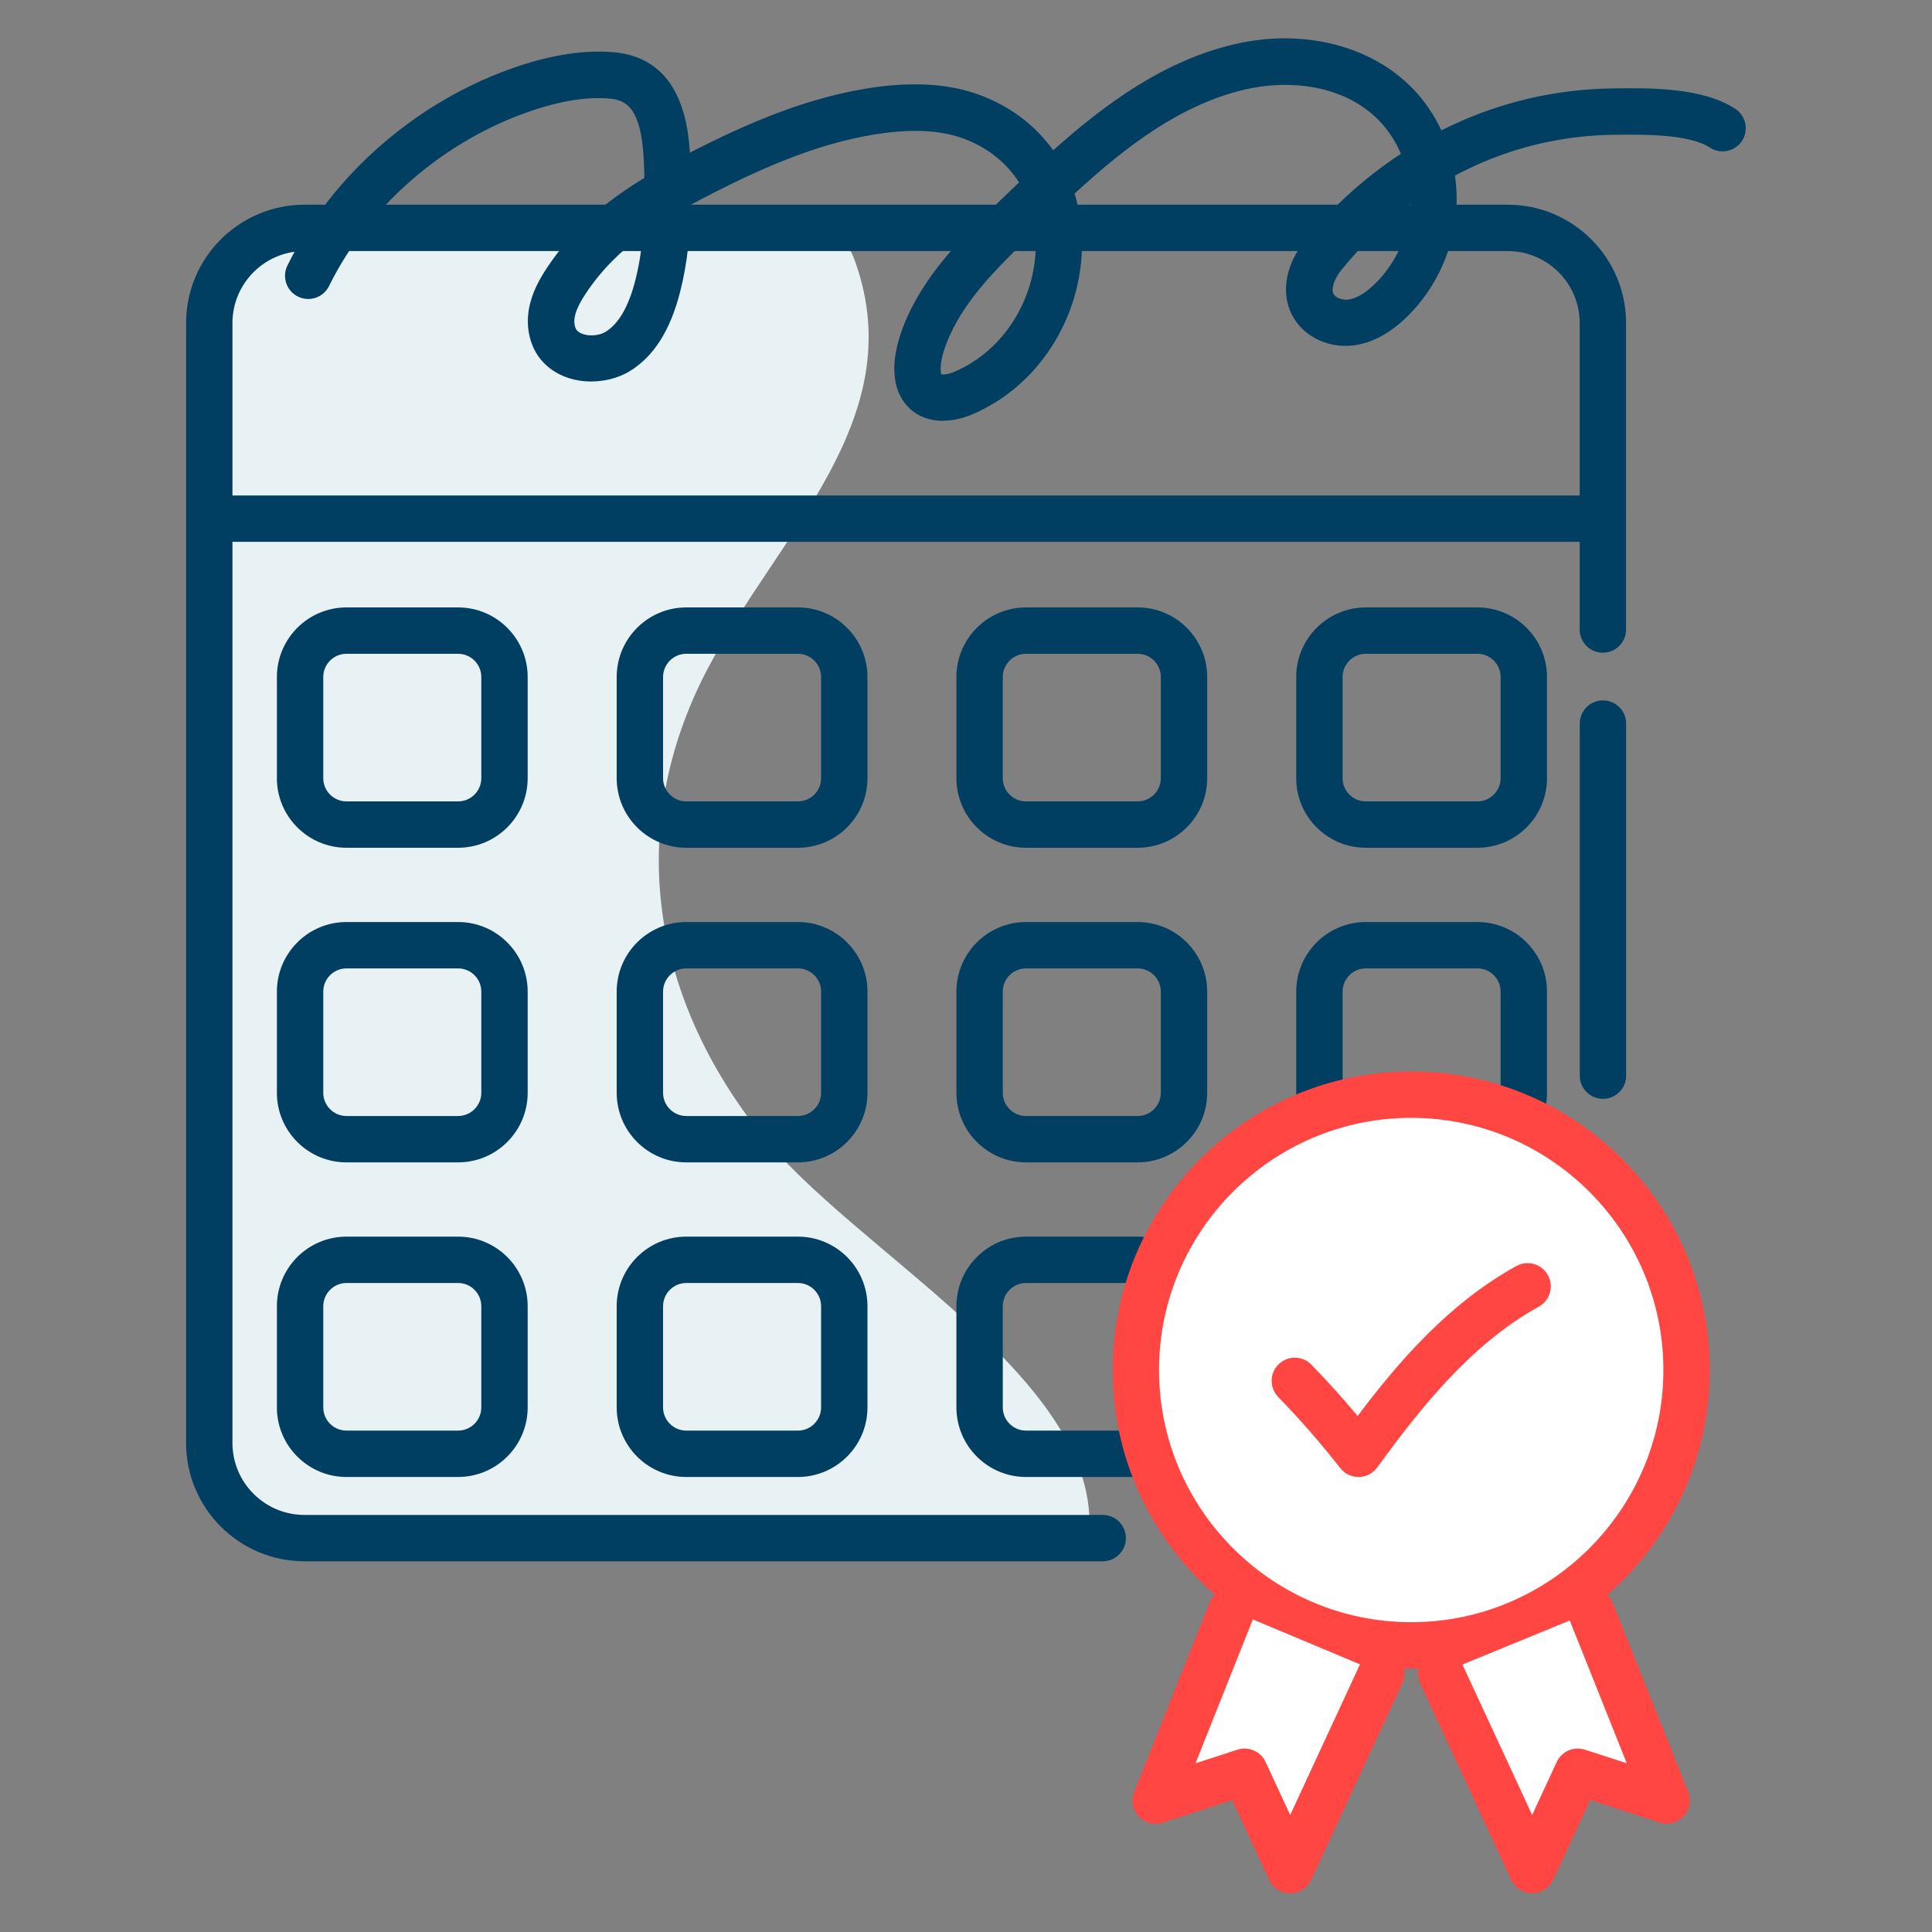
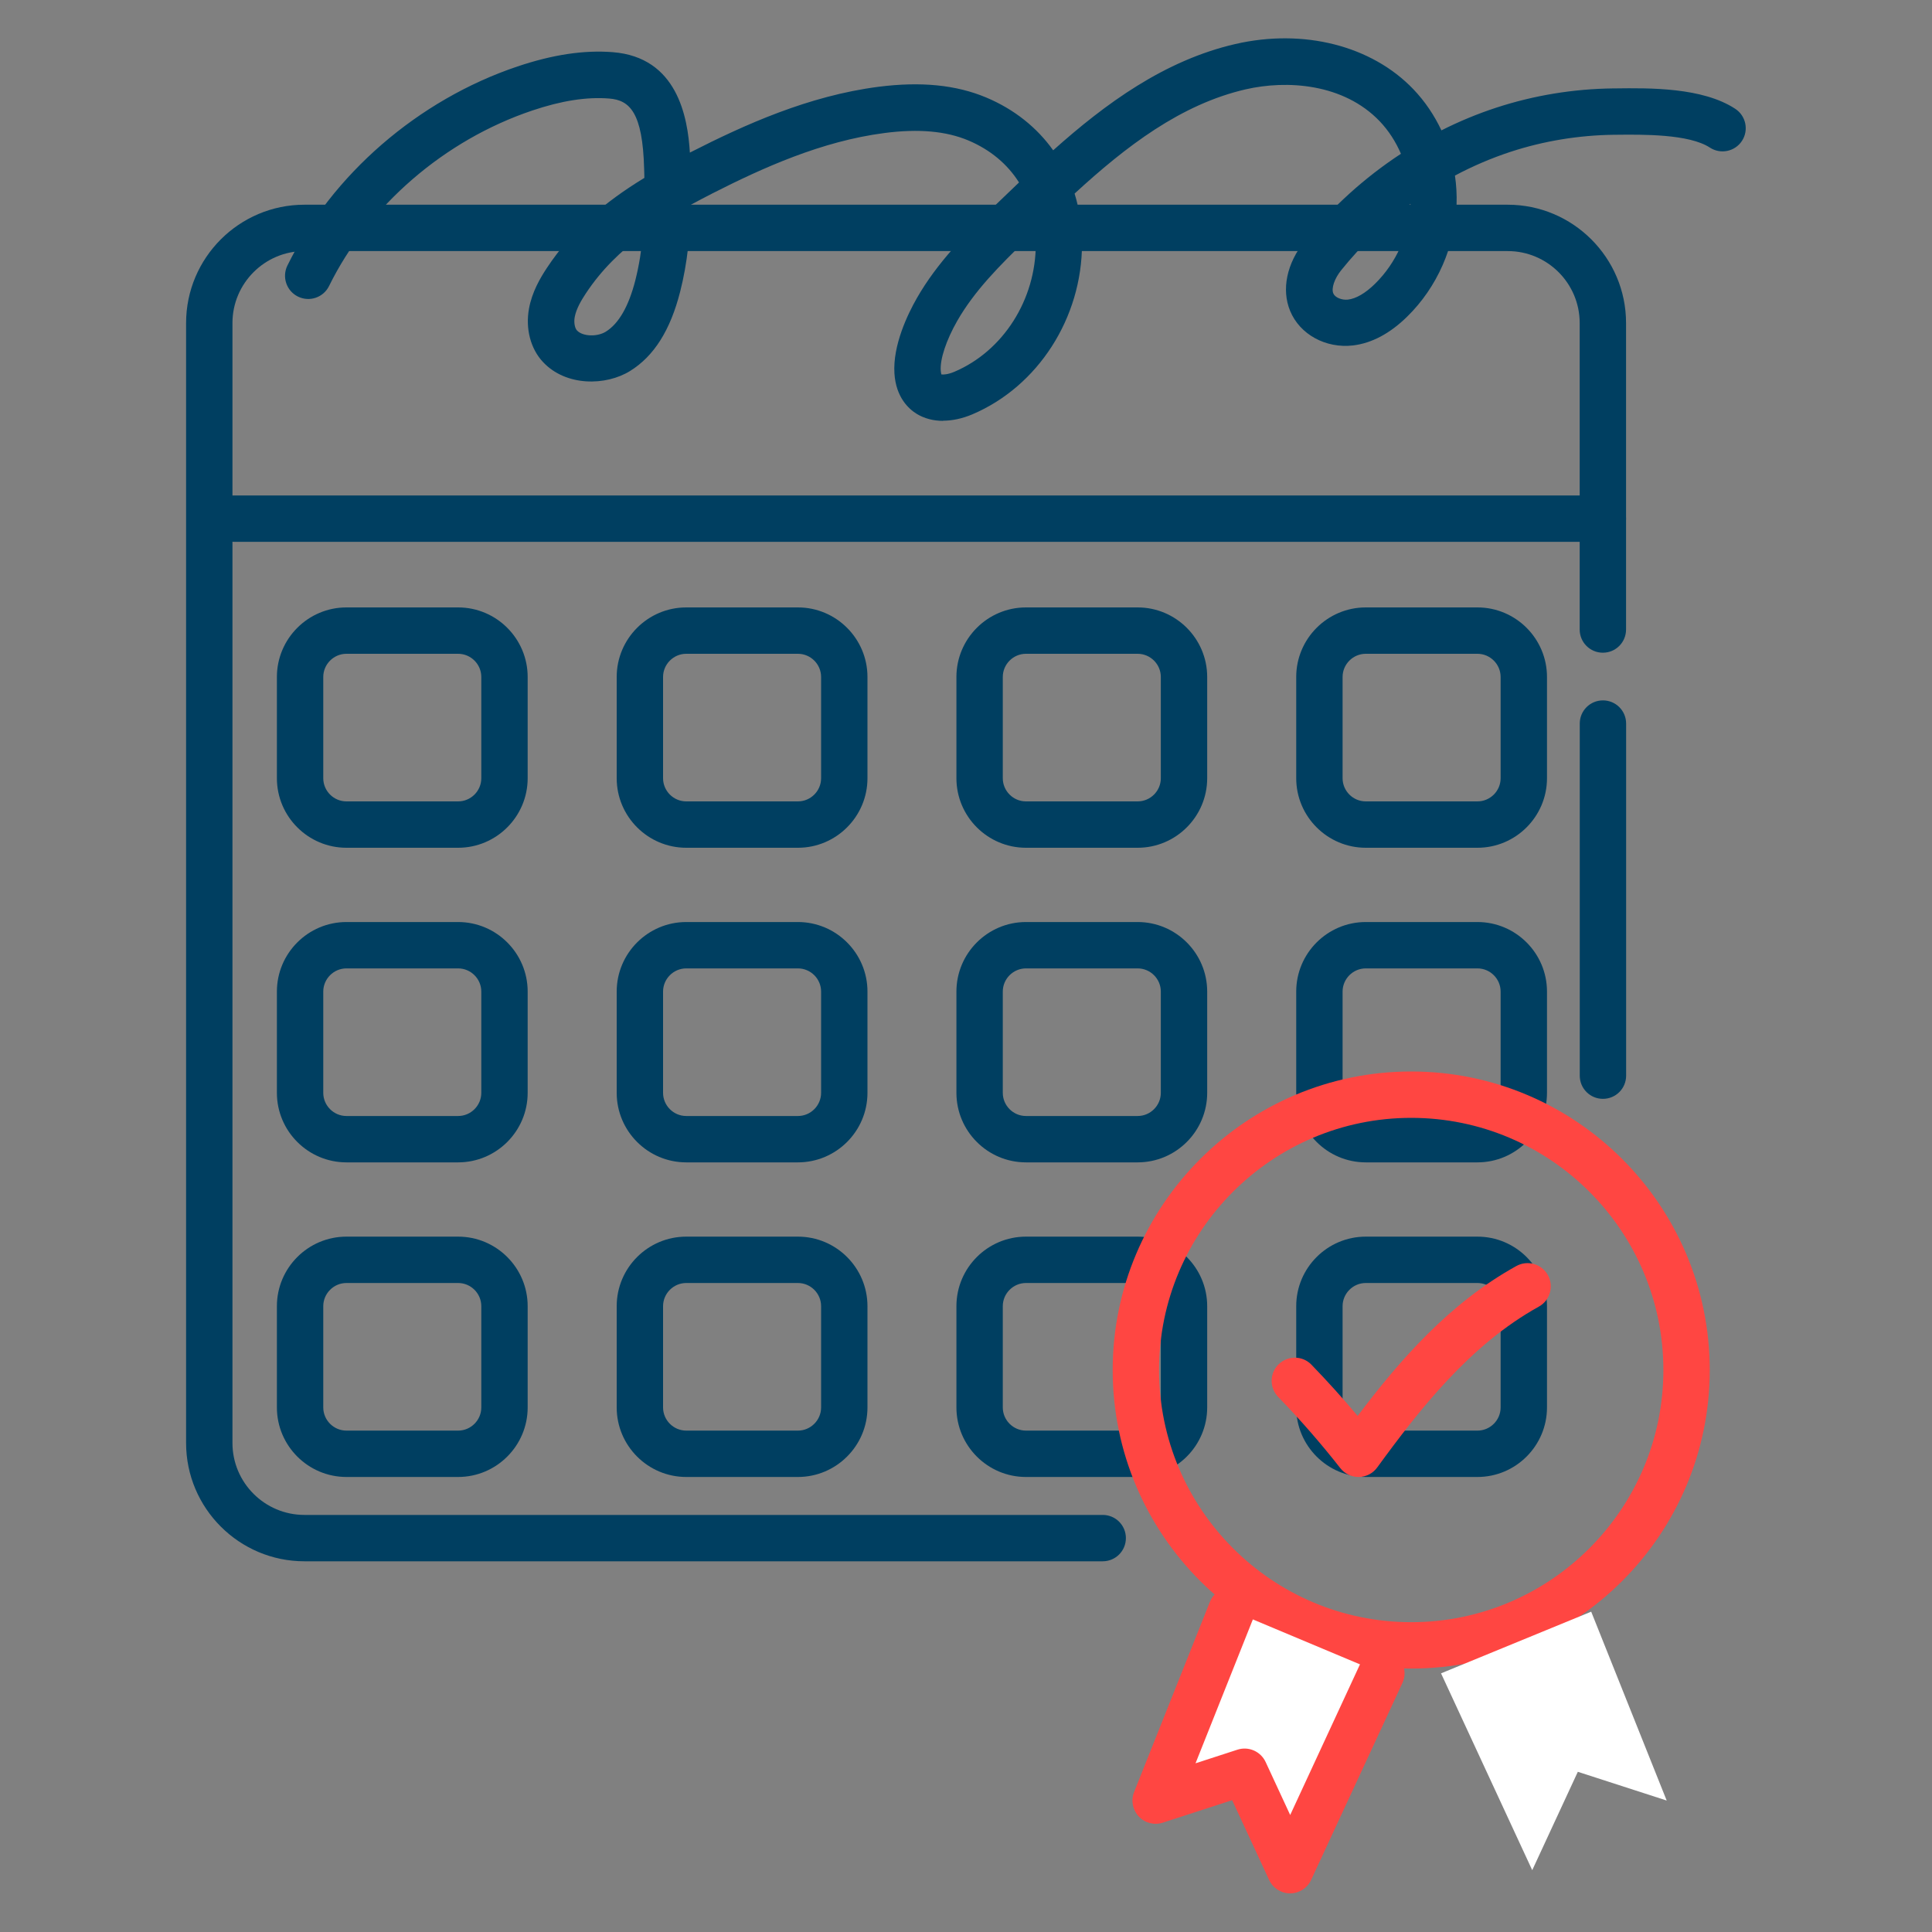
<svg xmlns="http://www.w3.org/2000/svg" id="Layer_1" data-name="Layer 1" viewBox="0 0 250 250">
  <rect x="0" y="0" width="250" height="250" fill="#808080" stroke="none" />
  <defs>
    <style>
      .cls-1 {
        fill: #003f61;
      }

      .cls-2 {
        fill: #e8f1f3;
      }

      .cls-3 {
        fill: #fff;
      }

      .cls-4 {
        fill: #ff4642;
      }
    </style>
  </defs>
  <g>
-     <path class="cls-2" d="m107.3,29.99c.57.22,1.05.48,1.42.79,1.07.86,1.58,2.05,1.99,3.22,7.17,20.37-10.19,35.23-19.33,52.9-10.24,19.79-7.43,41.32,6.75,59.42,12.35,15.75,44.56,32.11,42.78,52.37-28.83,1.31-57.88-1.7-86.76-1.16-5.82.11-18.62,1.75-23.27-1.2-5.69-3.62-3.41-8.57-3.46-14.58-.36-45.71-2.14-101.68,2.31-148.09.6-6.3,12.32-4.42,19.84-4.44,10.49-.03,20.99-.13,31.48-.02,5.27.05,20.4-1.47,26.23.82Z" />
    <path class="cls-1" d="m142.69,202.03H39.39c-8.44,0-15.31-6.87-15.31-15.31V41.8c0-8.44,6.87-15.31,15.31-15.31h155.71c8.44,0,15.31,6.87,15.31,15.31v39.66c0,1.66-1.34,3-3,3s-3-1.34-3-3v-39.66c0-5.14-4.18-9.31-9.31-9.31H39.39c-5.14,0-9.31,4.18-9.31,9.31v144.92c0,5.14,4.18,9.31,9.31,9.31h103.3c1.66,0,3,1.34,3,3s-1.34,3-3,3Z" />
    <path class="cls-1" d="m207.42,142.19c-1.66,0-3-1.34-3-3v-45.56c0-1.66,1.34-3,3-3s3,1.34,3,3v45.56c0,1.66-1.34,3-3,3Z" />
    <path class="cls-1" d="m59.28,109.7h-14.45c-4.96,0-9-4.04-9-9v-13.1c0-4.96,4.04-9,9-9h14.45c4.96,0,9,4.04,9,9v13.1c0,4.96-4.04,9-9,9Zm-14.45-25.1c-1.65,0-3,1.35-3,3v13.1c0,1.65,1.35,3,3,3h14.45c1.65,0,3-1.35,3-3v-13.1c0-1.65-1.35-3-3-3h-14.45Z" />
    <path class="cls-1" d="m103.25,109.7h-14.45c-4.96,0-9-4.04-9-9v-13.1c0-4.96,4.04-9,9-9h14.45c4.96,0,9,4.04,9,9v13.1c0,4.96-4.04,9-9,9Zm-14.45-25.1c-1.65,0-3,1.35-3,3v13.1c0,1.65,1.35,3,3,3h14.45c1.65,0,3-1.35,3-3v-13.1c0-1.65-1.35-3-3-3h-14.45Z" />
    <path class="cls-1" d="m147.21,109.7h-14.45c-4.96,0-9-4.04-9-9v-13.1c0-4.96,4.04-9,9-9h14.45c4.96,0,9,4.04,9,9v13.1c0,4.96-4.04,9-9,9Zm-14.45-25.1c-1.65,0-3,1.35-3,3v13.1c0,1.65,1.35,3,3,3h14.45c1.65,0,3-1.35,3-3v-13.1c0-1.65-1.35-3-3-3h-14.45Z" />
    <path class="cls-1" d="m191.18,109.7h-14.45c-4.96,0-9-4.04-9-9v-13.1c0-4.96,4.04-9,9-9h14.45c4.96,0,9,4.04,9,9v13.1c0,4.96-4.04,9-9,9Zm-14.45-25.1c-1.65,0-3,1.35-3,3v13.1c0,1.65,1.35,3,3,3h14.45c1.65,0,3-1.35,3-3v-13.1c0-1.65-1.35-3-3-3h-14.45Z" />
    <path class="cls-1" d="m59.28,150.41h-14.45c-4.96,0-9-4.04-9-9v-13.1c0-4.96,4.04-9,9-9h14.45c4.96,0,9,4.04,9,9v13.1c0,4.96-4.04,9-9,9Zm-14.45-25.1c-1.65,0-3,1.35-3,3v13.1c0,1.65,1.35,3,3,3h14.45c1.65,0,3-1.35,3-3v-13.1c0-1.65-1.35-3-3-3h-14.45Z" />
    <path class="cls-1" d="m103.25,150.41h-14.45c-4.96,0-9-4.04-9-9v-13.1c0-4.96,4.04-9,9-9h14.45c4.96,0,9,4.04,9,9v13.1c0,4.96-4.04,9-9,9Zm-14.45-25.1c-1.65,0-3,1.35-3,3v13.1c0,1.65,1.35,3,3,3h14.45c1.65,0,3-1.35,3-3v-13.1c0-1.65-1.35-3-3-3h-14.45Z" />
    <path class="cls-1" d="m147.21,150.41h-14.45c-4.96,0-9-4.04-9-9v-13.1c0-4.96,4.04-9,9-9h14.45c4.96,0,9,4.04,9,9v13.1c0,4.96-4.04,9-9,9Zm-14.45-25.1c-1.65,0-3,1.35-3,3v13.1c0,1.65,1.35,3,3,3h14.45c1.65,0,3-1.35,3-3v-13.1c0-1.65-1.35-3-3-3h-14.45Z" />
    <path class="cls-1" d="m191.18,150.41h-14.45c-4.96,0-9-4.04-9-9v-13.1c0-4.96,4.04-9,9-9h14.45c4.96,0,9,4.04,9,9v13.1c0,4.96-4.04,9-9,9Zm-14.45-25.1c-1.65,0-3,1.35-3,3v13.1c0,1.65,1.35,3,3,3h14.45c1.65,0,3-1.35,3-3v-13.1c0-1.65-1.35-3-3-3h-14.45Z" />
    <path class="cls-1" d="m59.28,191.12h-14.45c-4.96,0-9-4.04-9-9v-13.1c0-4.96,4.04-9,9-9h14.45c4.96,0,9,4.04,9,9v13.1c0,4.96-4.04,9-9,9Zm-14.45-25.1c-1.65,0-3,1.35-3,3v13.1c0,1.65,1.35,3,3,3h14.45c1.65,0,3-1.35,3-3v-13.1c0-1.65-1.35-3-3-3h-14.45Z" />
    <path class="cls-1" d="m103.25,191.12h-14.45c-4.96,0-9-4.04-9-9v-13.1c0-4.96,4.04-9,9-9h14.45c4.96,0,9,4.04,9,9v13.1c0,4.96-4.04,9-9,9Zm-14.45-25.1c-1.65,0-3,1.35-3,3v13.1c0,1.65,1.35,3,3,3h14.45c1.65,0,3-1.35,3-3v-13.1c0-1.65-1.35-3-3-3h-14.45Z" />
    <path class="cls-1" d="m147.21,191.12h-14.45c-4.96,0-9-4.04-9-9v-13.1c0-4.96,4.04-9,9-9h14.45c4.96,0,9,4.04,9,9v13.1c0,4.96-4.04,9-9,9Zm-14.45-25.1c-1.65,0-3,1.35-3,3v13.1c0,1.65,1.35,3,3,3h14.45c1.65,0,3-1.35,3-3v-13.1c0-1.65-1.35-3-3-3h-14.45Z" />
    <path class="cls-1" d="m191.18,191.12h-14.45c-4.96,0-9-4.04-9-9v-13.1c0-4.96,4.04-9,9-9h14.45c4.96,0,9,4.04,9,9v13.1c0,4.96-4.04,9-9,9Zm-14.45-25.1c-1.65,0-3,1.35-3,3v13.1c0,1.65,1.35,3,3,3h14.45c1.65,0,3-1.35,3-3v-13.1c0-1.65-1.35-3-3-3h-14.45Z" />
    <path class="cls-1" d="m122.04,54.46c-1.27,0-2.45-.31-3.44-.92-.98-.61-2.66-2.09-2.86-5.21-.23-3.66,1.72-7.68,2.9-9.75,2.62-4.58,6.31-8.32,10.18-12.05l.32-.31c.89-.86,1.8-1.74,2.72-2.61-1.49-2.37-3.71-4.23-6.54-5.43-2.9-1.22-6.45-1.54-10.85-.97-8.16,1.05-15.84,4.54-22.29,7.82-.96.49-1.89.98-2.79,1.47-.07,3.61-.41,7.46-1.38,11.25-1.27,4.99-3.39,8.34-6.47,10.25-3.11,1.94-8.32,2.04-11.3-1.18-1.59-1.71-2.26-4.29-1.79-6.88.39-2.15,1.45-3.96,2.33-5.29,3.32-5,7.51-8.53,12.6-11.63,0-.4-.02-.8-.03-1.18-.19-7.29-1.87-8.89-4.53-9.09-2.92-.23-6.16.28-9.94,1.55-11.36,3.82-21.19,12.31-26.3,22.71-.73,1.49-2.53,2.1-4.02,1.37-1.49-.73-2.1-2.53-1.37-4.02,5.8-11.81,16.93-21.44,29.77-25.76,4.56-1.53,8.59-2.14,12.32-1.85,8.36.65,9.71,8.39,9.99,13,.06-.03.12-.06.17-.09,6.9-3.51,15.17-7.26,24.24-8.43,5.48-.7,10.04-.25,13.94,1.39,3.62,1.52,6.56,3.88,8.66,6.83,6.79-6.07,14.42-11.64,23.56-13.75,8.84-2.04,17.67.21,23.06,5.86,1.49,1.56,2.7,3.36,3.62,5.31,2.29-1.16,4.66-2.14,7.07-2.93,4.89-1.6,9.99-2.44,15.18-2.5h.19c4.52-.06,11.34-.14,15.58,2.64,1.39.91,1.77,2.77.87,4.15-.91,1.39-2.77,1.77-4.15.87-2.71-1.77-8.67-1.7-12.22-1.66h-.2c-4.58.06-9.08.8-13.39,2.21-2.46.81-4.87,1.84-7.18,3.07.18,1.22.25,2.47.21,3.72-.18,5.43-2.51,10.73-6.39,14.53-2.23,2.19-4.59,3.44-7.01,3.73-3.53.41-6.88-1.42-8.14-4.47-1.14-2.77-.44-6.14,1.88-9.03,3.52-4.39,7.76-8.22,12.46-11.3-.67-1.56-1.59-2.99-2.73-4.19-4.7-4.93-12.05-5.37-17.36-4.15-8.4,1.94-15.49,7.38-22.14,13.49.63,2.02.96,4.19.96,6.47.01,9.61-5.69,18.49-14.2,22.1-1.3.55-2.59.82-3.79.82Zm-.22-6.01c.24.04.85.01,1.67-.34,6.32-2.68,10.56-9.34,10.54-16.57,0-.55-.03-1.1-.08-1.63-.21.21-.43.41-.64.62l-.32.31c-3.68,3.55-6.91,6.81-9.14,10.71-1.4,2.46-2.22,4.91-2.12,6.39.02.26.06.41.08.5Zm-38.64-18.06c-2.91,2.14-5.38,4.56-7.38,7.59-.56.85-1.23,1.96-1.43,3.04-.13.7,0,1.42.29,1.74.72.78,2.6.86,3.73.16,1.68-1.04,2.96-3.28,3.82-6.64.49-1.93.8-3.91.97-5.88Zm99.33-4c-3.34,2.45-6.37,5.35-8.97,8.59-.86,1.07-1.29,2.33-1.01,2.99.21.52,1.09.89,1.89.8,1.05-.12,2.27-.83,3.51-2.05,2.76-2.71,4.43-6.47,4.59-10.33Z" />
    <path class="cls-1" d="m207.42,70.11H30.25c-1.66,0-3-1.34-3-3s1.34-3,3-3h177.16c1.66,0,3,1.34,3,3s-1.34,3-3,3Z" />
  </g>
  <g>
    <g>
-       <circle class="cls-3" cx="182.61" cy="177.28" r="35.63" />
      <path class="cls-4" d="m182.61,215.91c-21.3,0-38.63-17.33-38.63-38.63s17.33-38.63,38.63-38.63,38.63,17.33,38.63,38.63-17.33,38.63-38.63,38.63Zm0-71.26c-17.99,0-32.63,14.64-32.63,32.63s14.64,32.63,32.63,32.63,32.63-14.64,32.63-32.63-14.64-32.63-32.63-32.63Z" />
    </g>
    <path class="cls-4" d="m175.79,191.12c-.92,0-1.79-.42-2.36-1.15-2.5-3.19-5.2-6.29-8.03-9.2-1.15-1.19-1.13-3.09.06-4.24,1.19-1.15,3.09-1.13,4.24.06,2.06,2.13,4.07,4.35,5.98,6.63,5.39-7.15,11.87-14.61,20.54-19.4,1.45-.8,3.27-.27,4.08,1.18.8,1.45.27,3.28-1.18,4.08-8.87,4.9-15.44,13.31-20.91,20.81-.55.76-1.43,1.22-2.37,1.23-.02,0-.04,0-.05,0Z" />
    <g>
      <polyline class="cls-3" points="159.35 208.39 149.55 232.99 161.04 229.27 166.95 242 178.75 216.53" />
      <path class="cls-4" d="m166.94,245h0c-1.17,0-2.23-.68-2.72-1.74l-4.78-10.32-8.97,2.91c-1.11.36-2.32.05-3.12-.8-.79-.85-1.03-2.08-.6-3.16l9.81-24.61c.61-1.54,2.36-2.29,3.9-1.68,1.54.61,2.29,2.36,1.68,3.9l-7.44,18.67,5.42-1.76c1.45-.47,3.01.22,3.65,1.59l3.18,6.86,9.08-19.6c.7-1.5,2.48-2.16,3.98-1.46,1.5.7,2.16,2.48,1.46,3.98l-11.81,25.48c-.49,1.06-1.55,1.74-2.72,1.74Z" />
    </g>
    <g>
      <polyline class="cls-3" points="205.9 208.55 215.67 232.99 204.17 229.27 198.27 242 186.47 216.53" />
-       <path class="cls-4" d="m198.27,245h0c-1.17,0-2.23-.68-2.72-1.74l-11.81-25.48c-.7-1.5-.04-3.29,1.46-3.98,1.5-.7,3.29-.04,3.98,1.46l9.08,19.6,3.18-6.86c.64-1.38,2.2-2.06,3.65-1.59l5.41,1.75-7.39-18.51c-.61-1.54.13-3.28,1.67-3.9,1.54-.62,3.29.13,3.9,1.67l9.77,24.45c.43,1.08.2,2.31-.6,3.16-.79.85-2.01,1.16-3.12.8l-8.96-2.91-4.79,10.32c-.49,1.06-1.55,1.74-2.72,1.74Z" />
    </g>
  </g>
</svg>